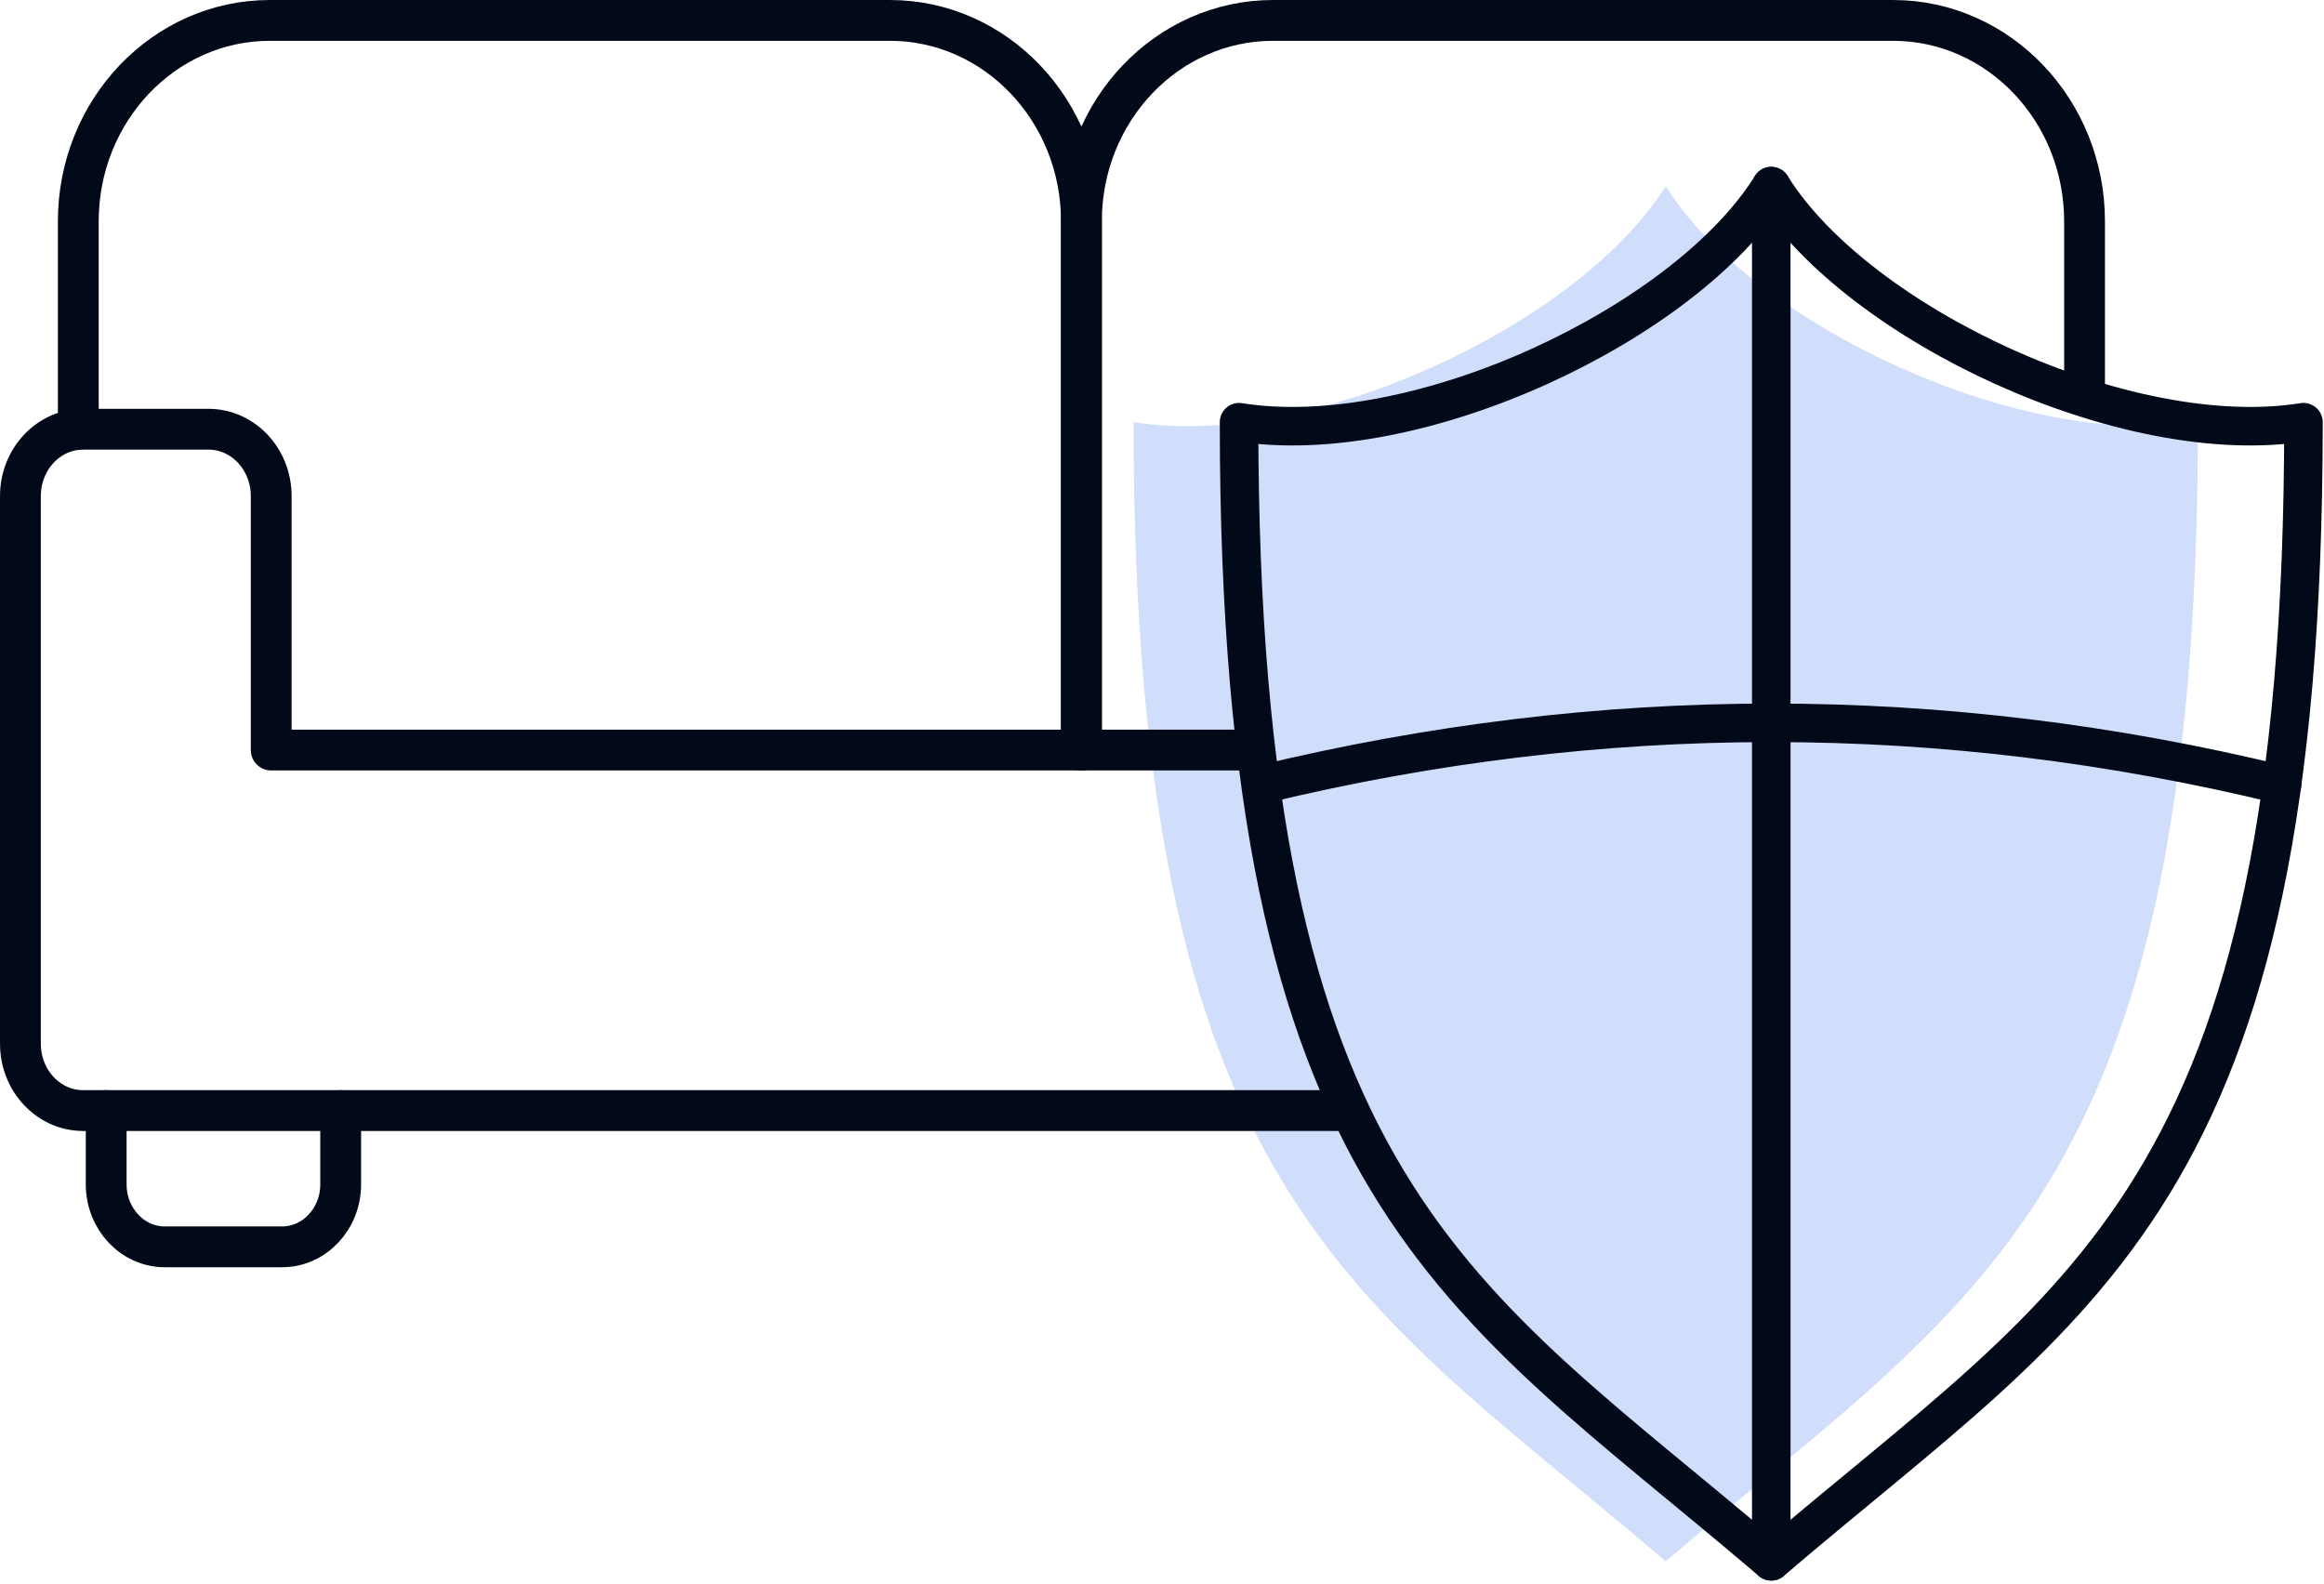
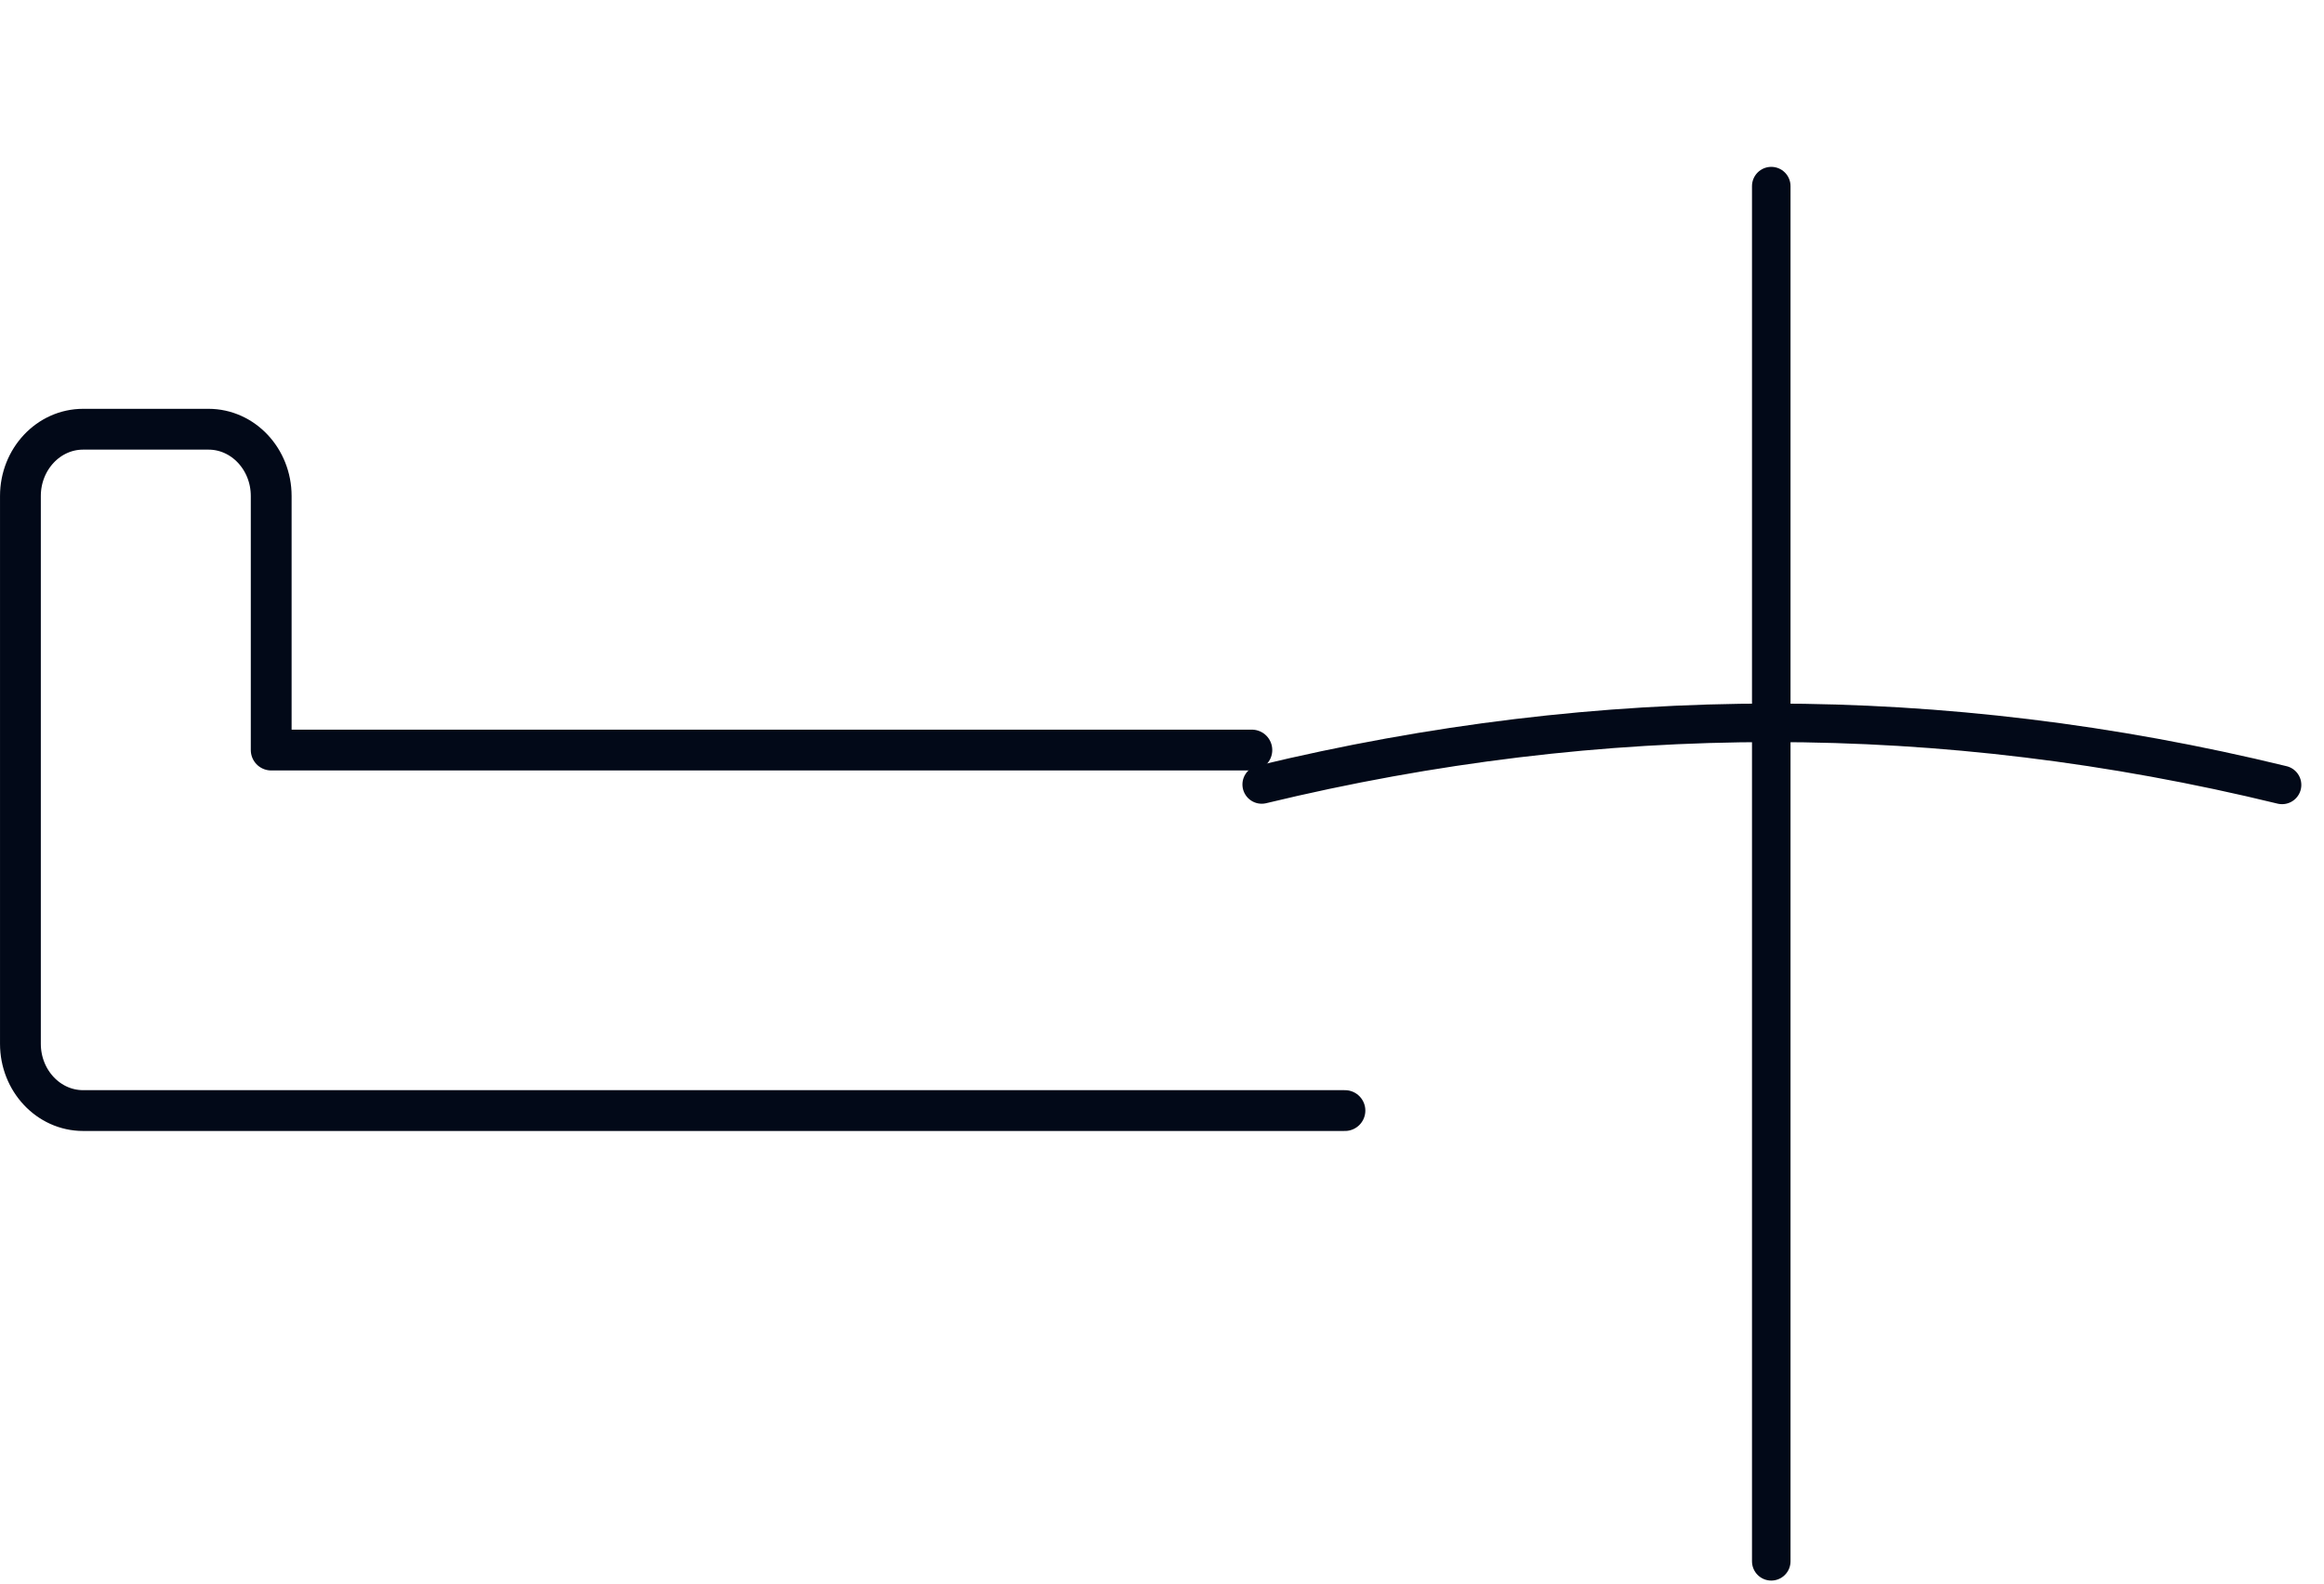
<svg xmlns="http://www.w3.org/2000/svg" width="100%" height="100%" viewBox="0 0 377 257" version="1.1" xml:space="preserve" style="fill-rule:evenodd;clip-rule:evenodd;stroke-linecap:round;stroke-linejoin:round;stroke-miterlimit:1.5;">
  <g>
-     <path d="M269.043,252.282c-49.509,-42.169 -85.161,-58.792 -85.161,-183.793c28.807,4.611 72.47,-16.014 86.333,-38.296l0.164,0.261c14.04,22.181 57.476,42.628 86.17,38.035c0,125.984 -36.214,141.879 -86.334,184.794l-1.172,-1.001Z" style="fill:#d0defb;" />
    <g>
      <path d="M287.334,30.193l-0,223.09" style="fill:none;stroke:#020918;stroke-width:6.25px;" />
-       <path d="M286.161,252.282c-49.509,-42.169 -85.161,-58.792 -85.161,-183.793c28.807,4.611 72.47,-16.014 86.334,-38.296l0.163,0.261c14.04,22.181 57.476,42.628 86.17,38.035c0,125.984 -36.214,141.879 -86.333,184.794l-1.173,-1.001Z" style="fill:none;stroke:#020918;stroke-width:6.25px;" />
      <path d="M204.673,127.26c55.175,-13.322 110.35,-13.37 165.525,0.071" style="fill:none;stroke:#020918;stroke-width:6.25px;" />
      <path d="M203.078,121.677l-159.084,0l-0,-41.21c-0,-5.981 -4.558,-10.836 -10.171,-10.836l-20.341,-0c-5.613,-0 -10.17,4.855 -10.17,10.836l-0,88.859c-0,5.98 4.557,10.836 10.17,10.836l204.694,0" style="fill:none;stroke:#020918;stroke-width:6.62px;" />
-       <path d="M175.428,121.285l0,-85.375c0,-17.992 -13.92,-32.598 -31.066,-32.598l-100.596,-0c-17.146,-0 -31.066,14.606 -31.066,32.598l-0,33.721" style="fill:none;stroke:#020918;stroke-width:6.62px;" />
-       <path d="M338.157,63.953l0,-28.043c0,-17.992 -13.92,-32.598 -31.066,-32.598l-100.596,-0c-17.146,-0 -31.067,14.606 -31.067,32.598l0,85.767" style="fill:none;stroke:#020918;stroke-width:6.62px;" />
-       <path d="M17.227,180.162l0,11.974c0,5.592 4.261,10.132 9.509,10.132l19.019,0c5.249,0 9.51,-4.54 9.51,-10.132l-0,-11.974" style="fill:none;stroke:#020918;stroke-width:6.62px;" />
    </g>
  </g>
</svg>